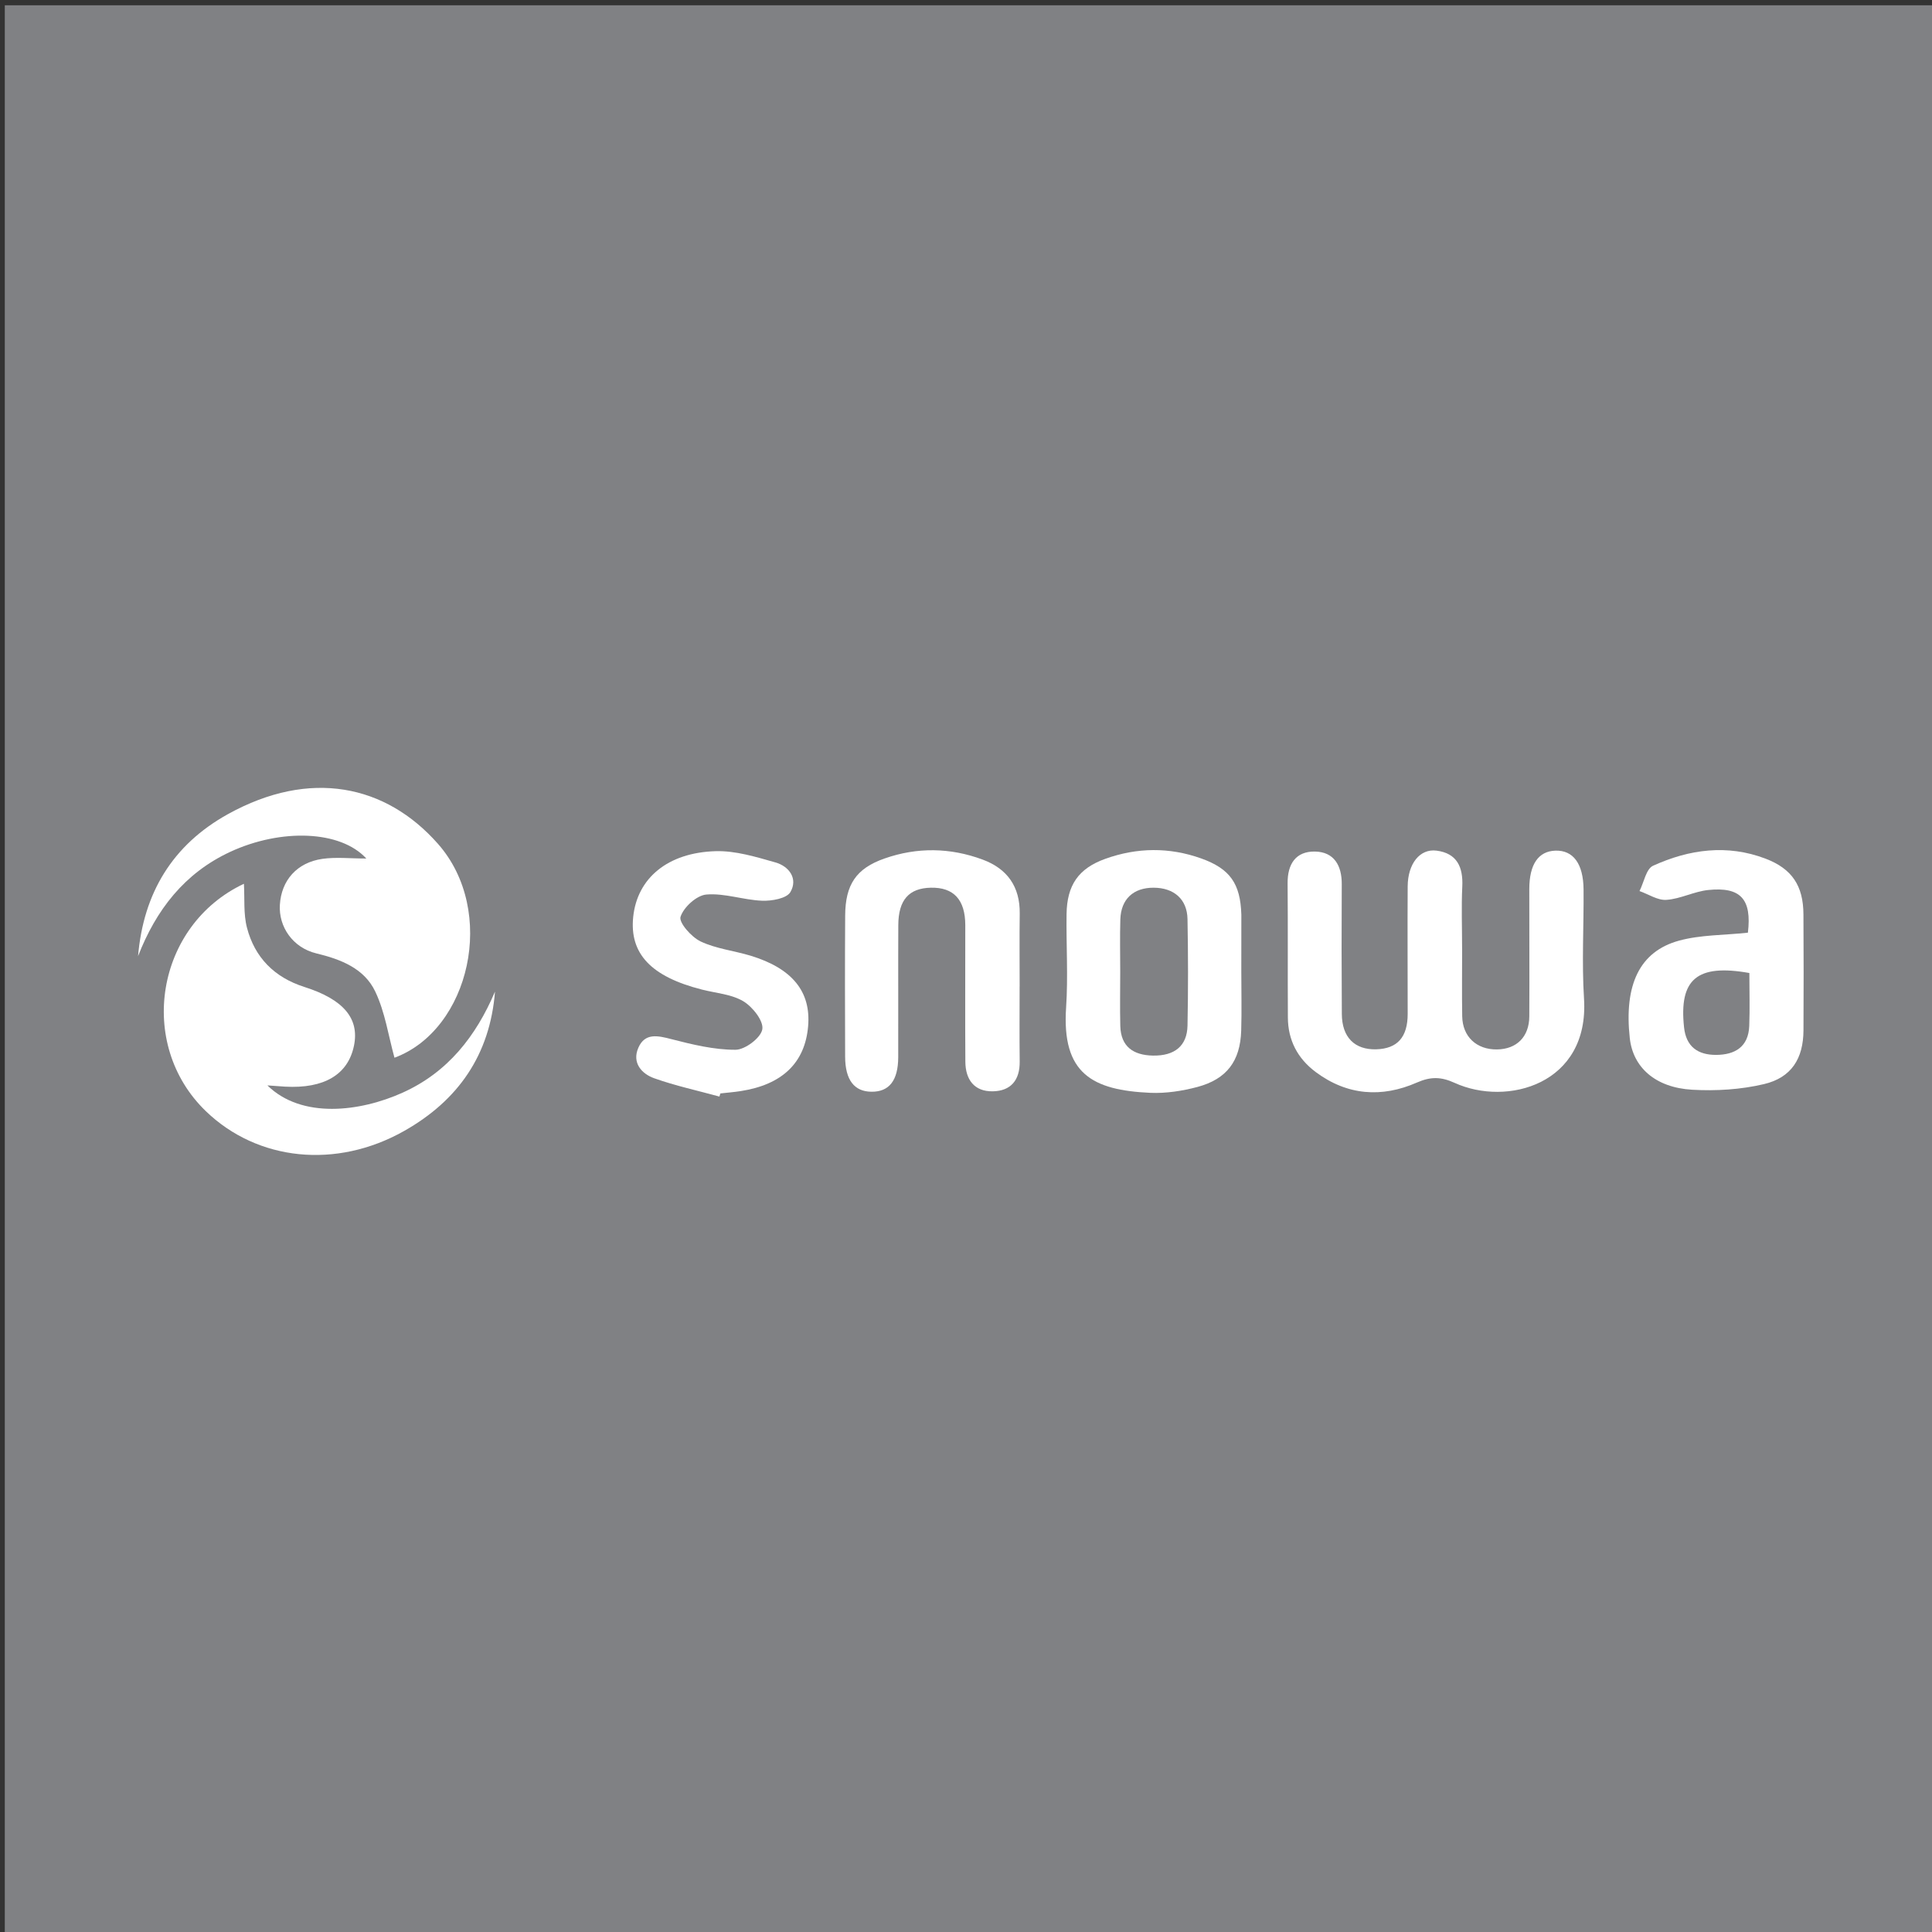
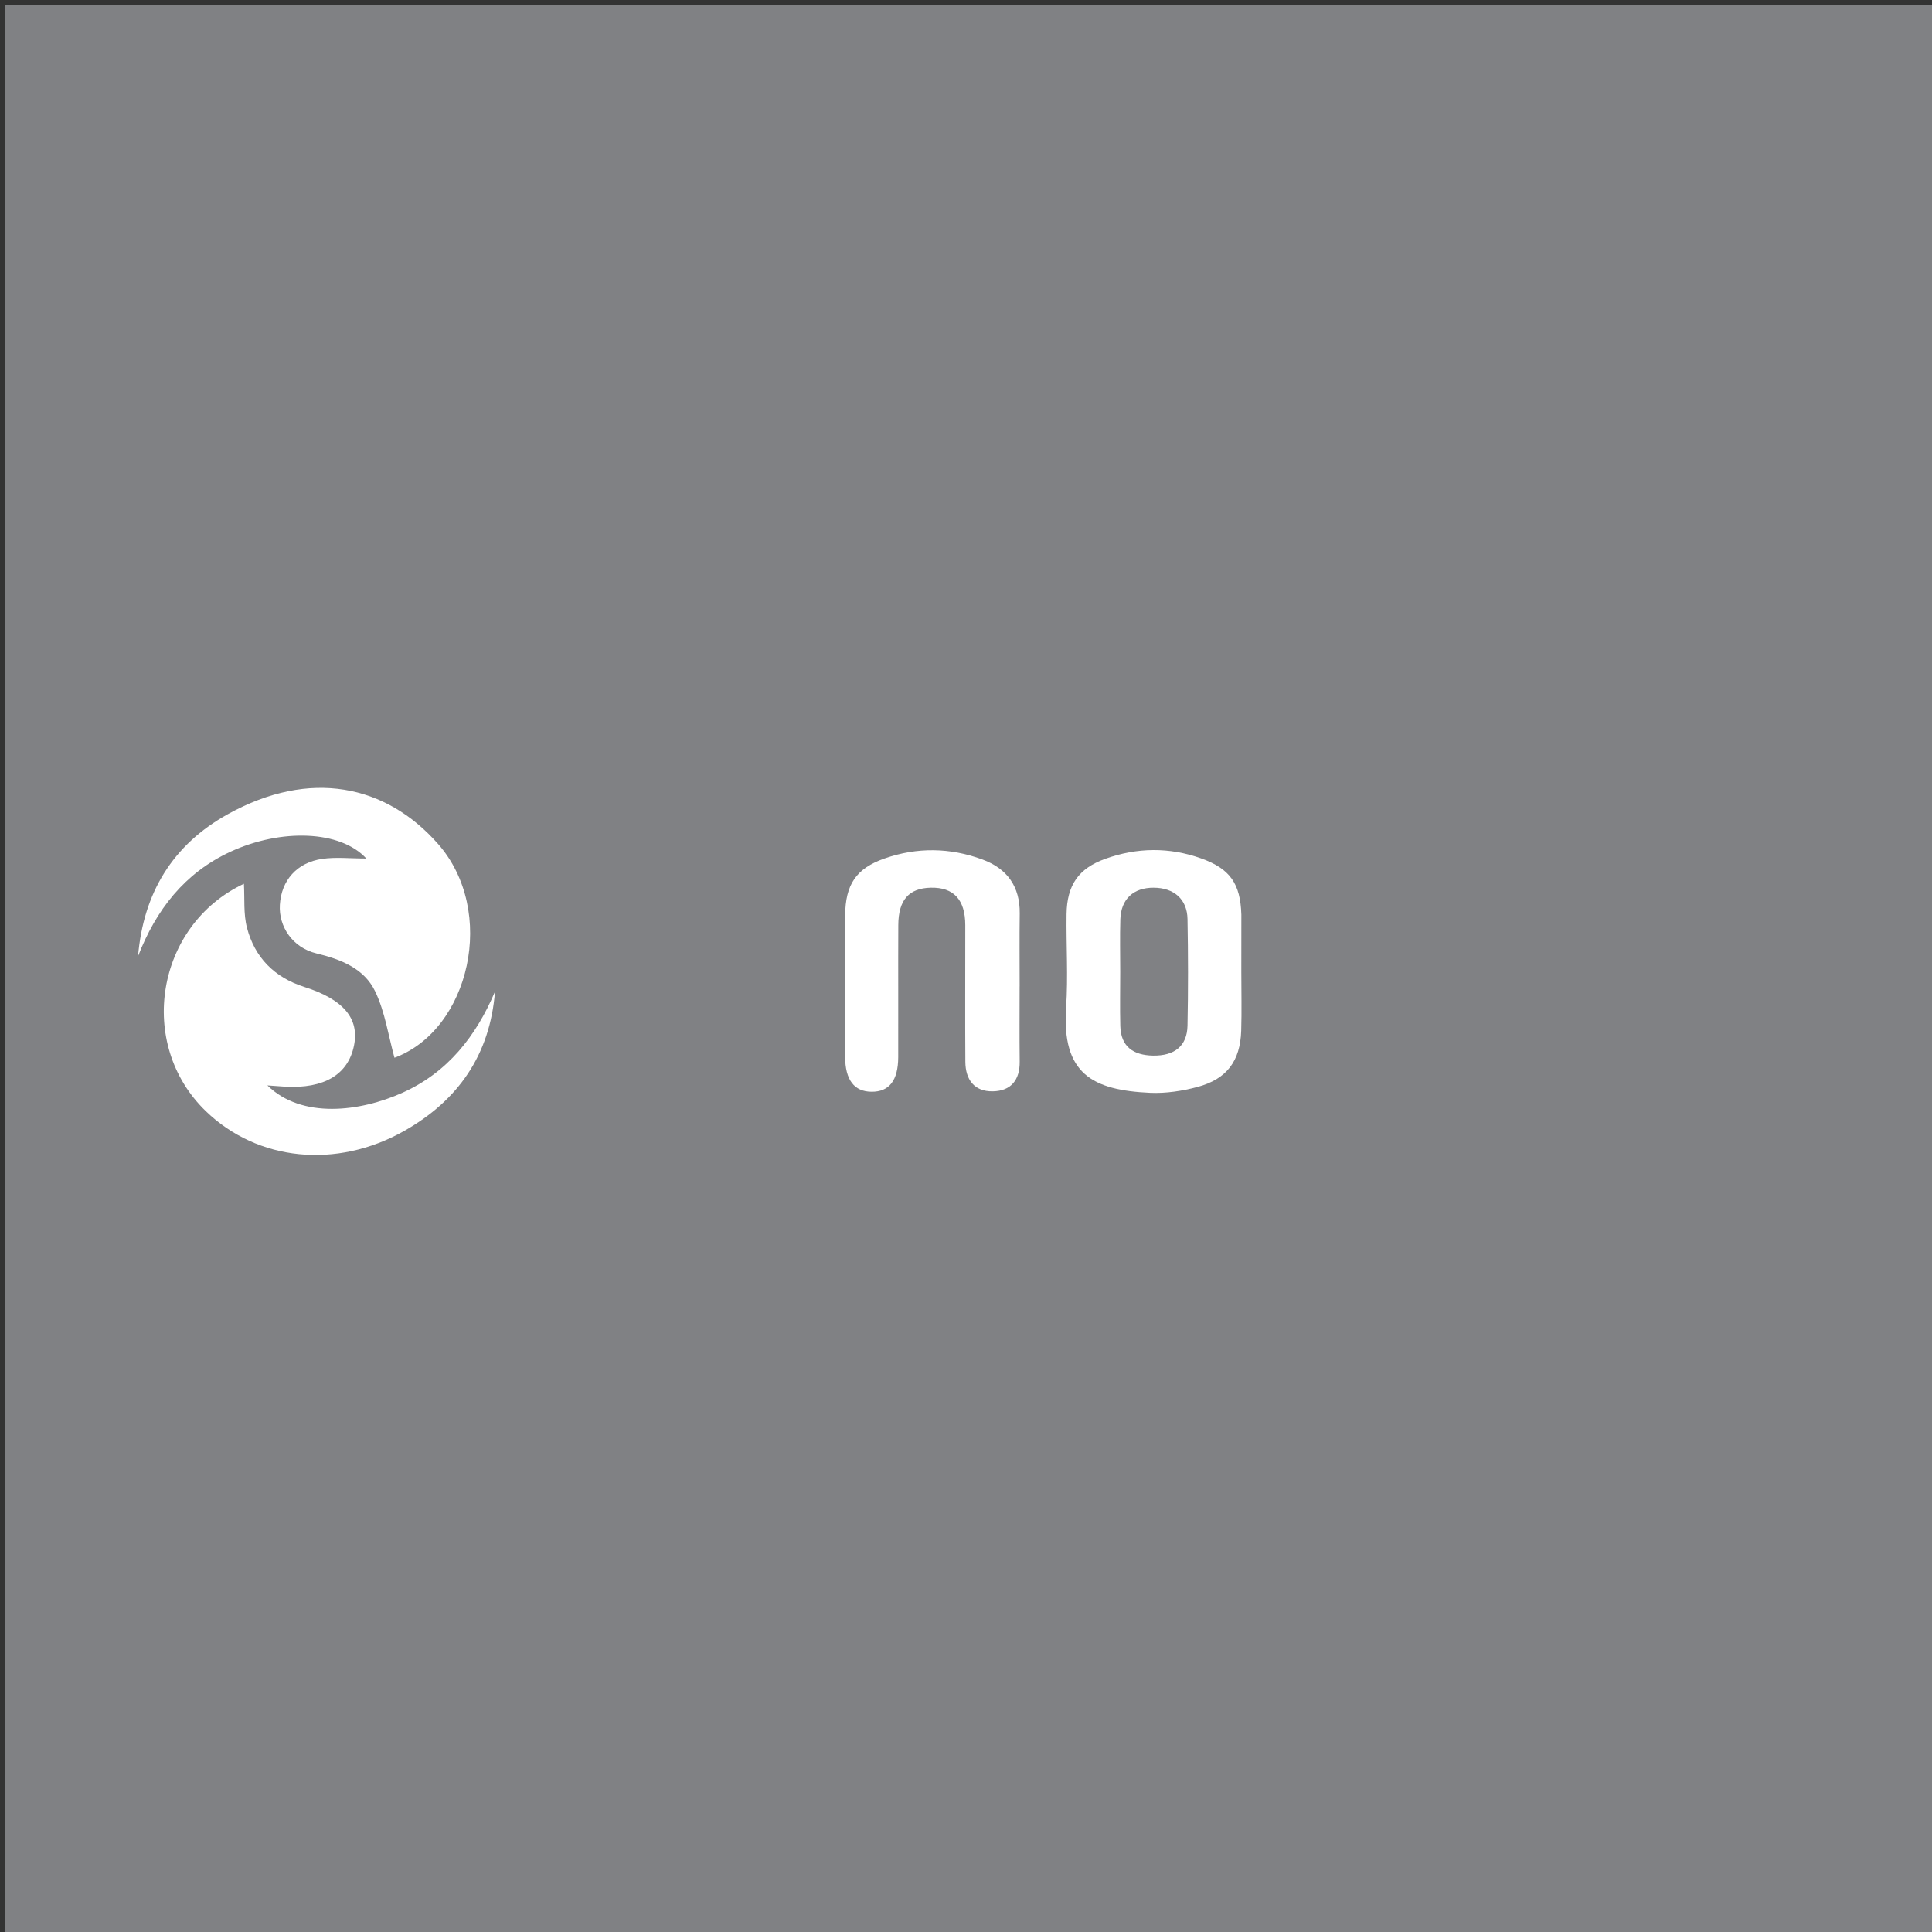
<svg xmlns="http://www.w3.org/2000/svg" id="Layer_1" data-name="Layer 1" viewBox="0 0 512 512">
  <rect x="0" y="0" width="512" height="512" fill="#333333" stroke="none" />
  <defs>
    <style>      .cls-1 {        fill: #808184;      }      .cls-1, .cls-2 {        stroke-width: 0px;      }      .cls-2 {        fill: #fff;      }    </style>
  </defs>
  <rect class="cls-1" x="1.27" y="1.4" width="512.01" height="512.09" />
-   <path class="cls-2" d="M387.48,251.23c0,6.04-.08,12.06.02,18.1.09,5.41,3.82,8.86,9.24,8.78,5.19-.07,8.51-3.34,8.54-8.75.07-11.27-.02-22.52,0-33.77.01-6.55,2.42-10.01,6.91-10.16,4.72-.15,7.41,3.44,7.47,10.29.08,9.65-.49,19.33.12,28.94,1.43,22.71-20.43,28.65-34.29,22.31-3.59-1.63-6.32-1.7-10.01-.08-9.27,4.07-18.45,3.44-26.79-2.78-4.8-3.57-7.37-8.45-7.39-14.47-.07-11.86.03-23.72-.07-35.58-.04-5.08,2.17-8.48,7.25-8.39,5.07.09,7.13,3.72,7.1,8.66-.06,11.46-.06,22.92.02,34.38.03,6.18,3.39,9.53,9.13,9.37,5.59-.17,8.32-3.21,8.32-9.39,0-11.25-.07-22.52,0-33.77.03-5.99,3.2-10.06,7.65-9.49,5.41.69,7.07,4.35,6.82,9.51-.26,5.42-.05,10.86-.05,16.29" />
  <path class="cls-2" d="M70.86,287.64c9.11,8.94,24.58,7,35.83,1.93,12-5.41,19.45-14.96,24.49-26.78-1.33,16.72-9.72,28.83-24.12,36.95-17.93,10.11-38.8,7.96-52.51-5.27-18.45-17.81-13.23-49.28,10.09-60.26.23,3.92-.15,7.96.81,11.64,2.06,7.91,7.27,13.17,15.2,15.7,10.43,3.31,14.63,8.39,13.16,15.56-1.57,7.67-7.91,11.44-18.28,10.86-1.16-.07-2.33-.17-4.68-.33" />
  <path class="cls-2" d="M97.09,227.53c-6.84-7.5-22.6-8.02-36.06-1.79-12.16,5.64-19.68,15.4-24.44,27.65,1.42-16.71,9.12-29.49,23.81-37.63,21.78-12.06,41.83-7.82,55.66,7.86,15.74,17.85,8.45,49.3-11.52,56.69-1.61-5.83-2.49-12.08-5.09-17.53-2.9-6.12-9.08-8.55-15.62-10.12-6.24-1.51-10.02-7.05-9.66-12.89.39-6.44,4.5-11.19,11.26-12.16,3.63-.52,7.39-.09,11.66-.09" />
  <path class="cls-2" d="M328.96,257.48c0,5.23.13,10.47-.03,15.7-.26,8-3.81,12.78-11.58,14.87-4.03,1.07-8.35,1.74-12.5,1.56-15.37-.69-23.5-5.08-22.32-22.62.55-8.22.01-16.5.12-24.75.11-7.65,3.14-12.09,10.26-14.64,8.4-3.02,16.96-3.12,25.38-.12,7.72,2.75,10.43,6.72,10.68,14.91.01.41,0,.81,0,1.21,0,4.62,0,9.26-.01,13.88M296.87,257.48c0,4.81-.1,9.62.02,14.43.15,5.51,3.51,7.73,8.63,7.83,5.76.11,9.07-2.56,9.18-7.92.19-9.41.18-18.83,0-28.25-.09-5.27-3.59-8.3-8.97-8.32-5.36-.02-8.66,3.01-8.83,8.4-.14,4.6-.03,9.21-.03,13.83" />
-   <path class="cls-2" d="M463.21,247.19c1.07-8.87-1.89-12.23-10.52-11.33-3.74.39-7.33,2.35-11.05,2.61-2.32.18-4.75-1.49-7.15-2.33,1.17-2.31,1.75-5.88,3.59-6.71,9.58-4.36,19.64-5.75,29.8-1.88,7.03,2.68,10.01,7.18,10.05,14.76.07,10.25.06,20.5.01,30.76-.04,7.43-3.17,12.51-10.47,14.23-6.13,1.45-12.71,1.85-19.02,1.49-9.82-.57-15.7-5.97-16.54-13.68-1.54-14.09,2.57-22.96,13.05-25.83,5.69-1.56,11.85-1.42,18.26-2.11M463.61,257.86c-13.93-2.49-18.68,1.68-17.32,14.38.54,5.16,3.67,7.33,8.49,7.32,5.02-.02,8.57-2.14,8.79-7.66.18-4.58.03-9.17.03-14.03" />
  <path class="cls-2" d="M270.21,261.4c0,6.64-.06,13.28.02,19.93.06,4.9-2.34,7.8-7.13,7.88-4.91.09-7.23-3.12-7.27-7.8-.09-12.08,0-24.15-.02-36.23-.01-6.76-3.08-10.06-9.13-9.93-5.8.12-8.59,3.24-8.62,9.91-.06,11.67.02,23.35-.02,35.02-.03,6.2-2.42,9.18-7.08,9.14-4.57-.03-6.97-3.12-6.99-9.28-.04-12.48-.07-24.96.01-37.44.06-8.18,2.91-12.46,10.43-15.09,8.64-3.03,17.4-2.9,25.98.28,6.53,2.41,9.94,7.17,9.85,14.31-.09,6.43-.02,12.88-.02,19.32" />
-   <path class="cls-2" d="M190.64,290.6c-5.76-1.58-11.63-2.85-17.24-4.84-3.4-1.2-5.95-4.13-4.24-8.07,1.73-4.01,5.11-3.26,8.76-2.31,5.56,1.43,11.32,2.84,17,2.82,2.53,0,6.72-3.17,7.1-5.42.39-2.21-2.58-5.97-5.04-7.44-3.16-1.88-7.26-2.14-10.95-3.09-13.49-3.42-19.25-9.52-18.22-19.3,1.07-10.17,9.07-17.01,21.85-17.38,5.25-.15,10.65,1.51,15.8,2.97,3.71,1.04,6.06,4.36,4,7.87-.99,1.7-4.93,2.39-7.49,2.29-4.95-.19-9.94-2.05-14.77-1.64-2.58.21-6.03,3.35-6.85,5.9-.5,1.52,2.88,5.37,5.31,6.53,4.09,1.94,8.85,2.45,13.25,3.78,11.07,3.37,16.04,9.54,15.25,18.71-.83,9.67-6.84,15.46-17.87,17.17-1.79.28-3.6.42-5.38.62-.09.27-.17.54-.25.81" />
</svg>